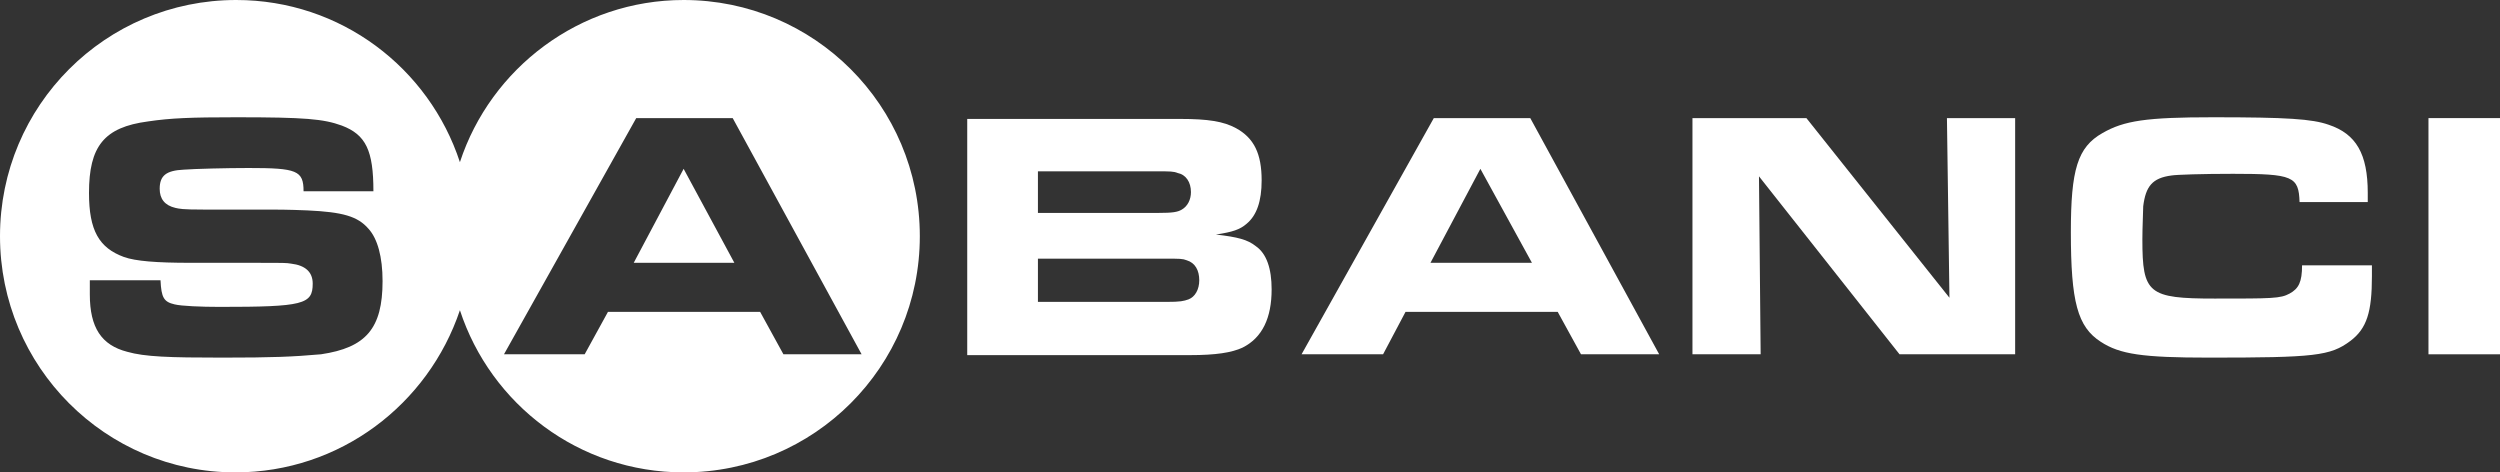
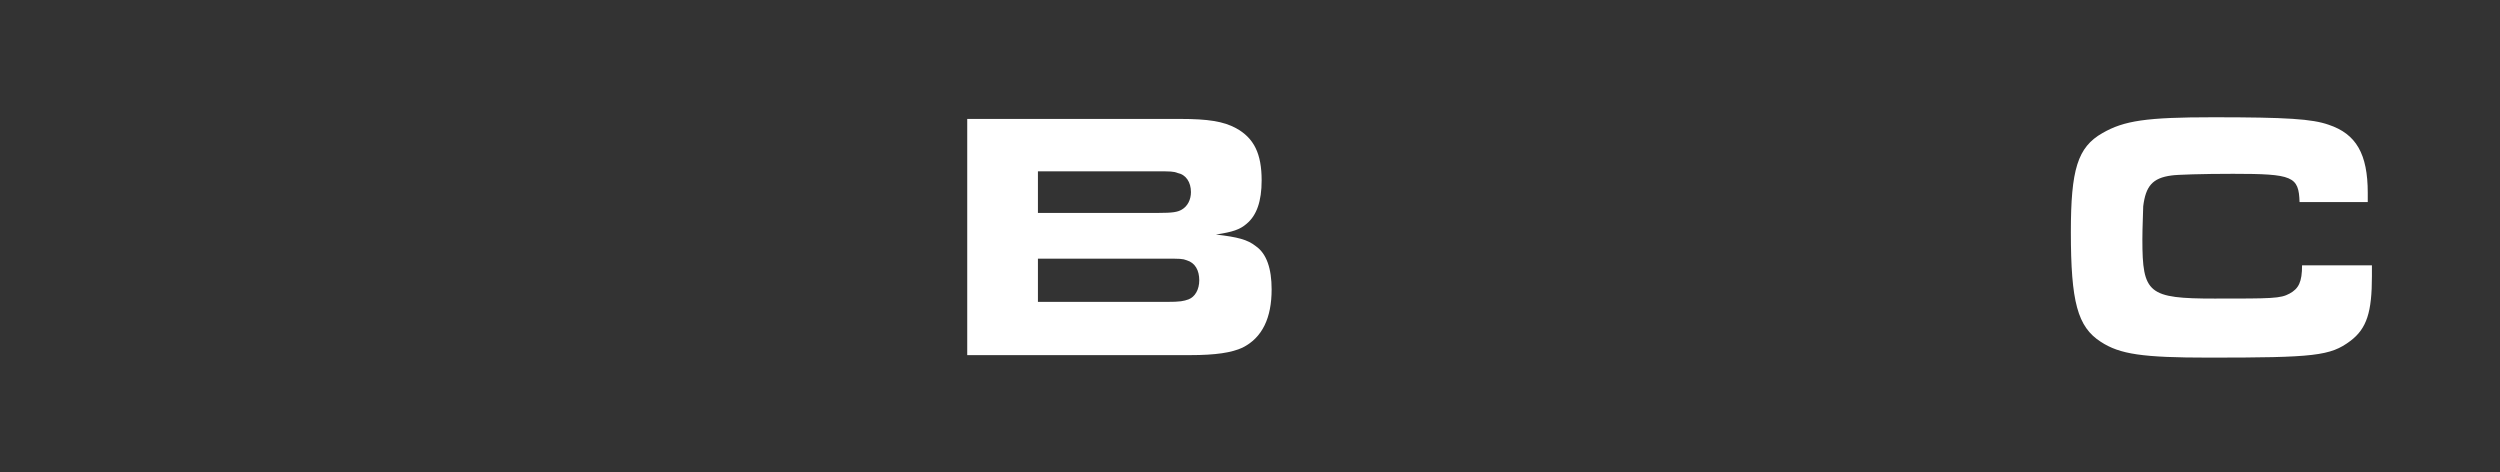
<svg xmlns="http://www.w3.org/2000/svg" width="224" height="42.326" viewBox="0 0 224 42.326" fill="none">
  <rect x="0" y="0" width="224" height="42.326" fill="#333333" stroke="none" />
  <desc>
			Created with Pixso.
	</desc>
  <defs />
  <path id="Path 9" d="M113.938 25.932C113.938 24.069 113.49 22.728 112.521 22.057C111.776 21.461 110.882 21.238 108.945 21.014C110.436 20.791 111.105 20.567 111.702 20.045C112.597 19.3 113.043 18.033 113.043 16.17C113.043 13.786 112.373 12.37 110.733 11.476C109.615 10.88 108.274 10.656 105.74 10.656L86.664 10.656L86.664 31.819L106.635 31.819C108.945 31.819 110.36 31.596 111.329 31.148C113.118 30.254 113.938 28.466 113.938 25.932ZM106.709 17.214C106.709 17.884 106.411 18.48 105.89 18.779C105.517 19.002 105.07 19.077 103.803 19.077L92.998 19.077L92.998 15.351L103.654 15.351C104.847 15.351 105.145 15.351 105.517 15.5C106.262 15.649 106.709 16.32 106.709 17.214ZM107.454 25.113C107.454 25.932 107.082 26.603 106.485 26.826C106.039 26.976 105.815 27.05 104.474 27.05L92.998 27.05L92.998 23.175L104.325 23.175C105.74 23.175 105.964 23.175 106.337 23.324C107.082 23.548 107.454 24.218 107.454 25.113Z" fill-rule="evenodd" fill="#FFFFFF" />
-   <path id="Path 10" d="M148.663 31.745L137.112 10.582L128.469 10.582L116.62 31.745L123.923 31.745L125.935 27.944L139.571 27.944L141.658 31.745L148.663 31.745ZM137.262 23.548L128.17 23.548L132.642 15.127L137.262 23.548Z" fill-rule="evenodd" fill="#FFFFFF" />
-   <path id="Path 11" d="M180.557 31.745L180.557 10.582L174.446 10.582L174.67 26.677L161.853 10.582L151.644 10.582L151.644 31.745L157.754 31.745L157.604 15.798L170.198 31.745L180.557 31.745Z" fill-rule="evenodd" fill="#FFFFFF" />
  <path id="Path 12" d="M212.524 24.74L212.524 23.771L206.265 23.771C206.265 25.262 205.967 25.858 205.146 26.305C204.327 26.752 203.582 26.752 198.44 26.752C192.479 26.752 191.957 26.305 191.957 21.461C191.957 20.343 192.032 18.927 192.032 18.48C192.256 16.692 192.852 15.947 194.565 15.723C195.013 15.649 197.322 15.574 200.08 15.574C205.445 15.574 205.967 15.798 206.041 18.108L212.151 18.108L212.151 17.288C212.151 13.786 211.108 11.997 208.649 11.178C207.159 10.656 204.924 10.507 198.291 10.507C192.33 10.507 190.318 10.805 188.381 11.923C186.145 13.19 185.549 15.201 185.549 20.79C185.549 27.05 186.145 29.285 188.231 30.627C189.945 31.744 191.957 32.043 197.919 32.043C207.383 32.043 208.798 31.894 210.587 30.552C212.077 29.434 212.524 27.944 212.524 24.74Z" fill-rule="evenodd" fill="#FFFFFF" />
-   <rect id="Rectangle 3" x="217.591" y="10.582" width="6.409" height="21.163" fill="#FFFFFF" />
-   <path id="Path 13" d="M61.254 0C51.938 0 43.966 6.11 41.208 14.531C38.451 6.11 30.552 0 21.163 0C9.464 0 0 9.464 0 21.163C0 32.862 9.464 42.326 21.089 42.326C30.477 42.326 38.377 36.216 41.208 27.795C43.966 36.216 51.864 42.326 61.254 42.326C72.953 42.326 82.416 32.862 82.416 21.163C82.416 9.464 72.953 0 61.254 0ZM28.764 31.744C26.23 31.968 24.441 32.043 19.896 32.043C15.127 32.043 12.966 31.968 11.401 31.521C9.091 30.925 8.048 29.36 8.048 26.379C8.048 26.156 8.048 25.56 8.048 25.112L14.382 25.112C14.456 26.677 14.68 27.05 15.648 27.273C16.245 27.422 18.033 27.497 19.673 27.497C27.199 27.497 28.019 27.273 28.019 25.41C28.019 24.367 27.348 23.771 26.081 23.622C25.634 23.548 25.485 23.548 22.877 23.548L17.064 23.548C14.01 23.548 12.146 23.399 11.104 23.026C8.867 22.206 7.974 20.641 7.974 17.288C7.974 13.115 9.314 11.401 13.264 10.88C15.276 10.582 17.064 10.507 21.163 10.507C27.348 10.507 28.987 10.656 30.627 11.252C32.788 12.072 33.458 13.488 33.458 17.139L27.199 17.139C27.199 15.276 26.602 15.053 22.281 15.053C20.269 15.053 17.438 15.127 16.469 15.201C14.903 15.276 14.308 15.723 14.308 16.916C14.308 17.81 14.755 18.406 15.724 18.629C16.096 18.704 16.245 18.778 18.257 18.778L24.218 18.778C24.591 18.778 25.857 18.778 27.571 18.853C30.701 19.002 32.043 19.375 33.012 20.492C33.831 21.387 34.278 23.026 34.278 25.187C34.278 29.434 32.788 31.148 28.764 31.744ZM70.195 31.744L68.109 27.944L54.473 27.944L52.386 31.744L45.157 31.744L57.006 10.582L65.65 10.582L77.2 31.744L70.195 31.744Z" fill-rule="nonzero" fill="#FFFFFF" />
-   <path id="Path 14" d="M65.799 23.548L56.782 23.548L61.253 15.127L65.799 23.548Z" fill-rule="evenodd" fill="#FFFFFF" />
</svg>